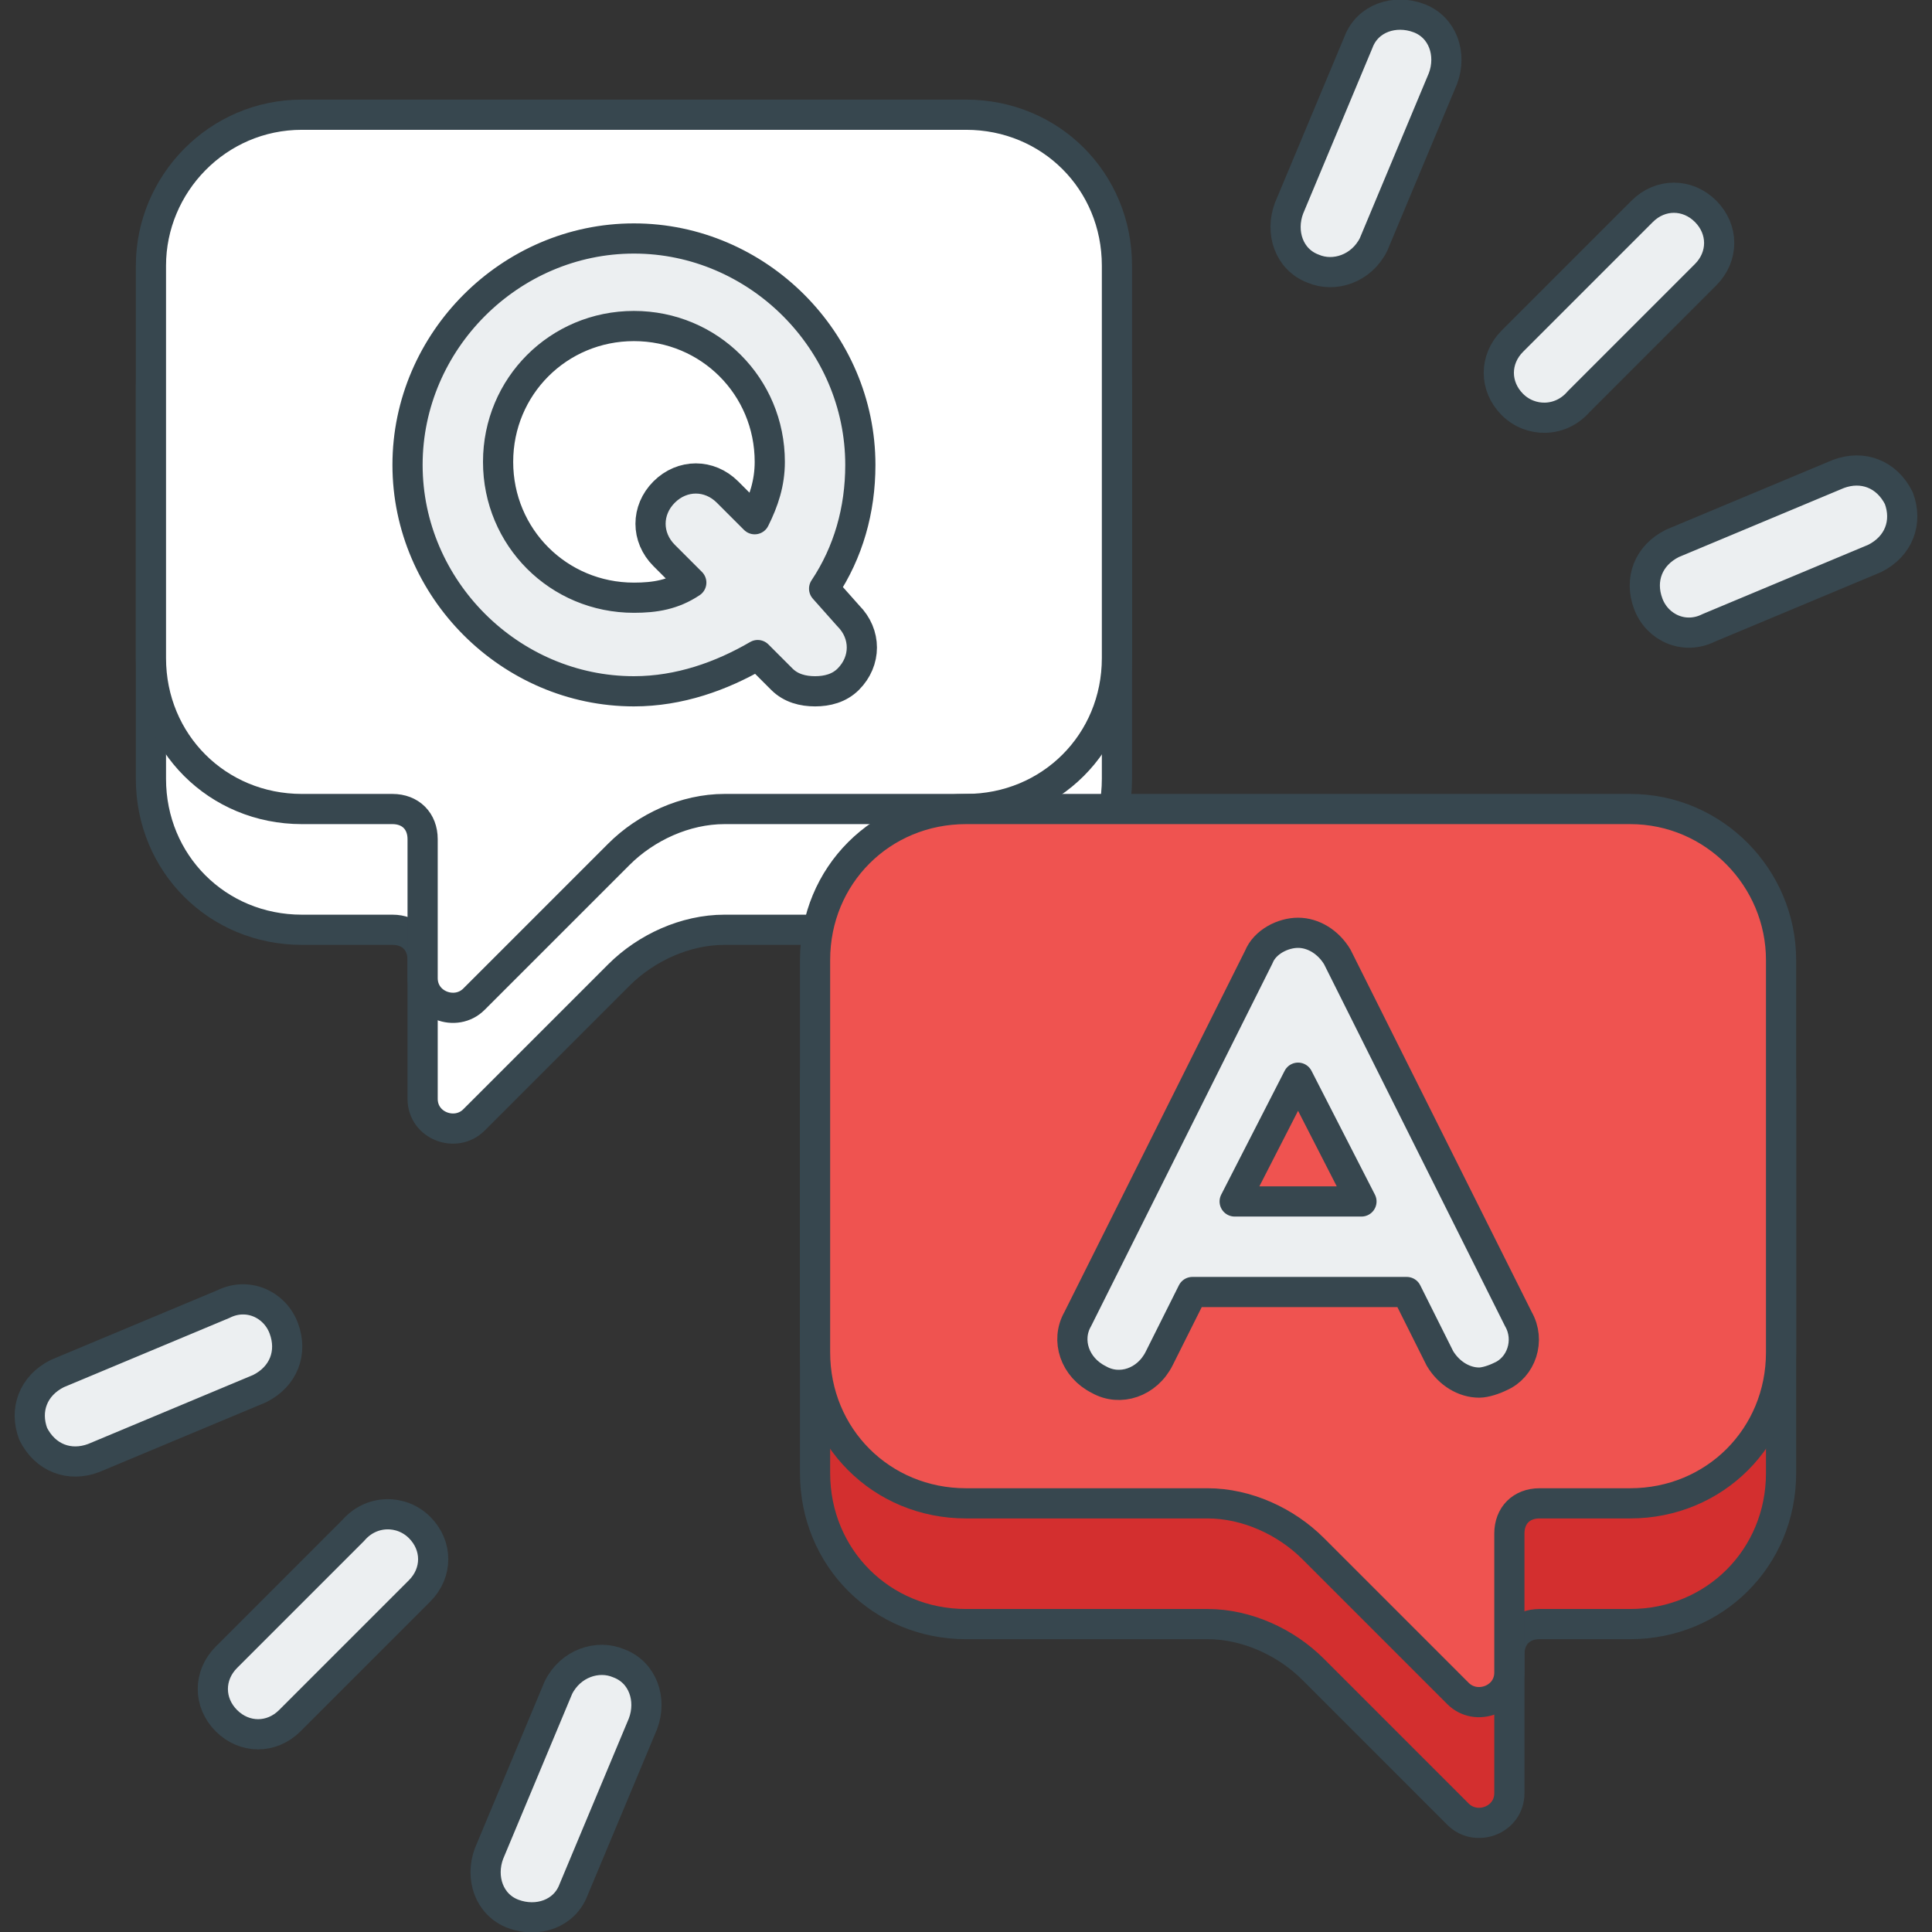
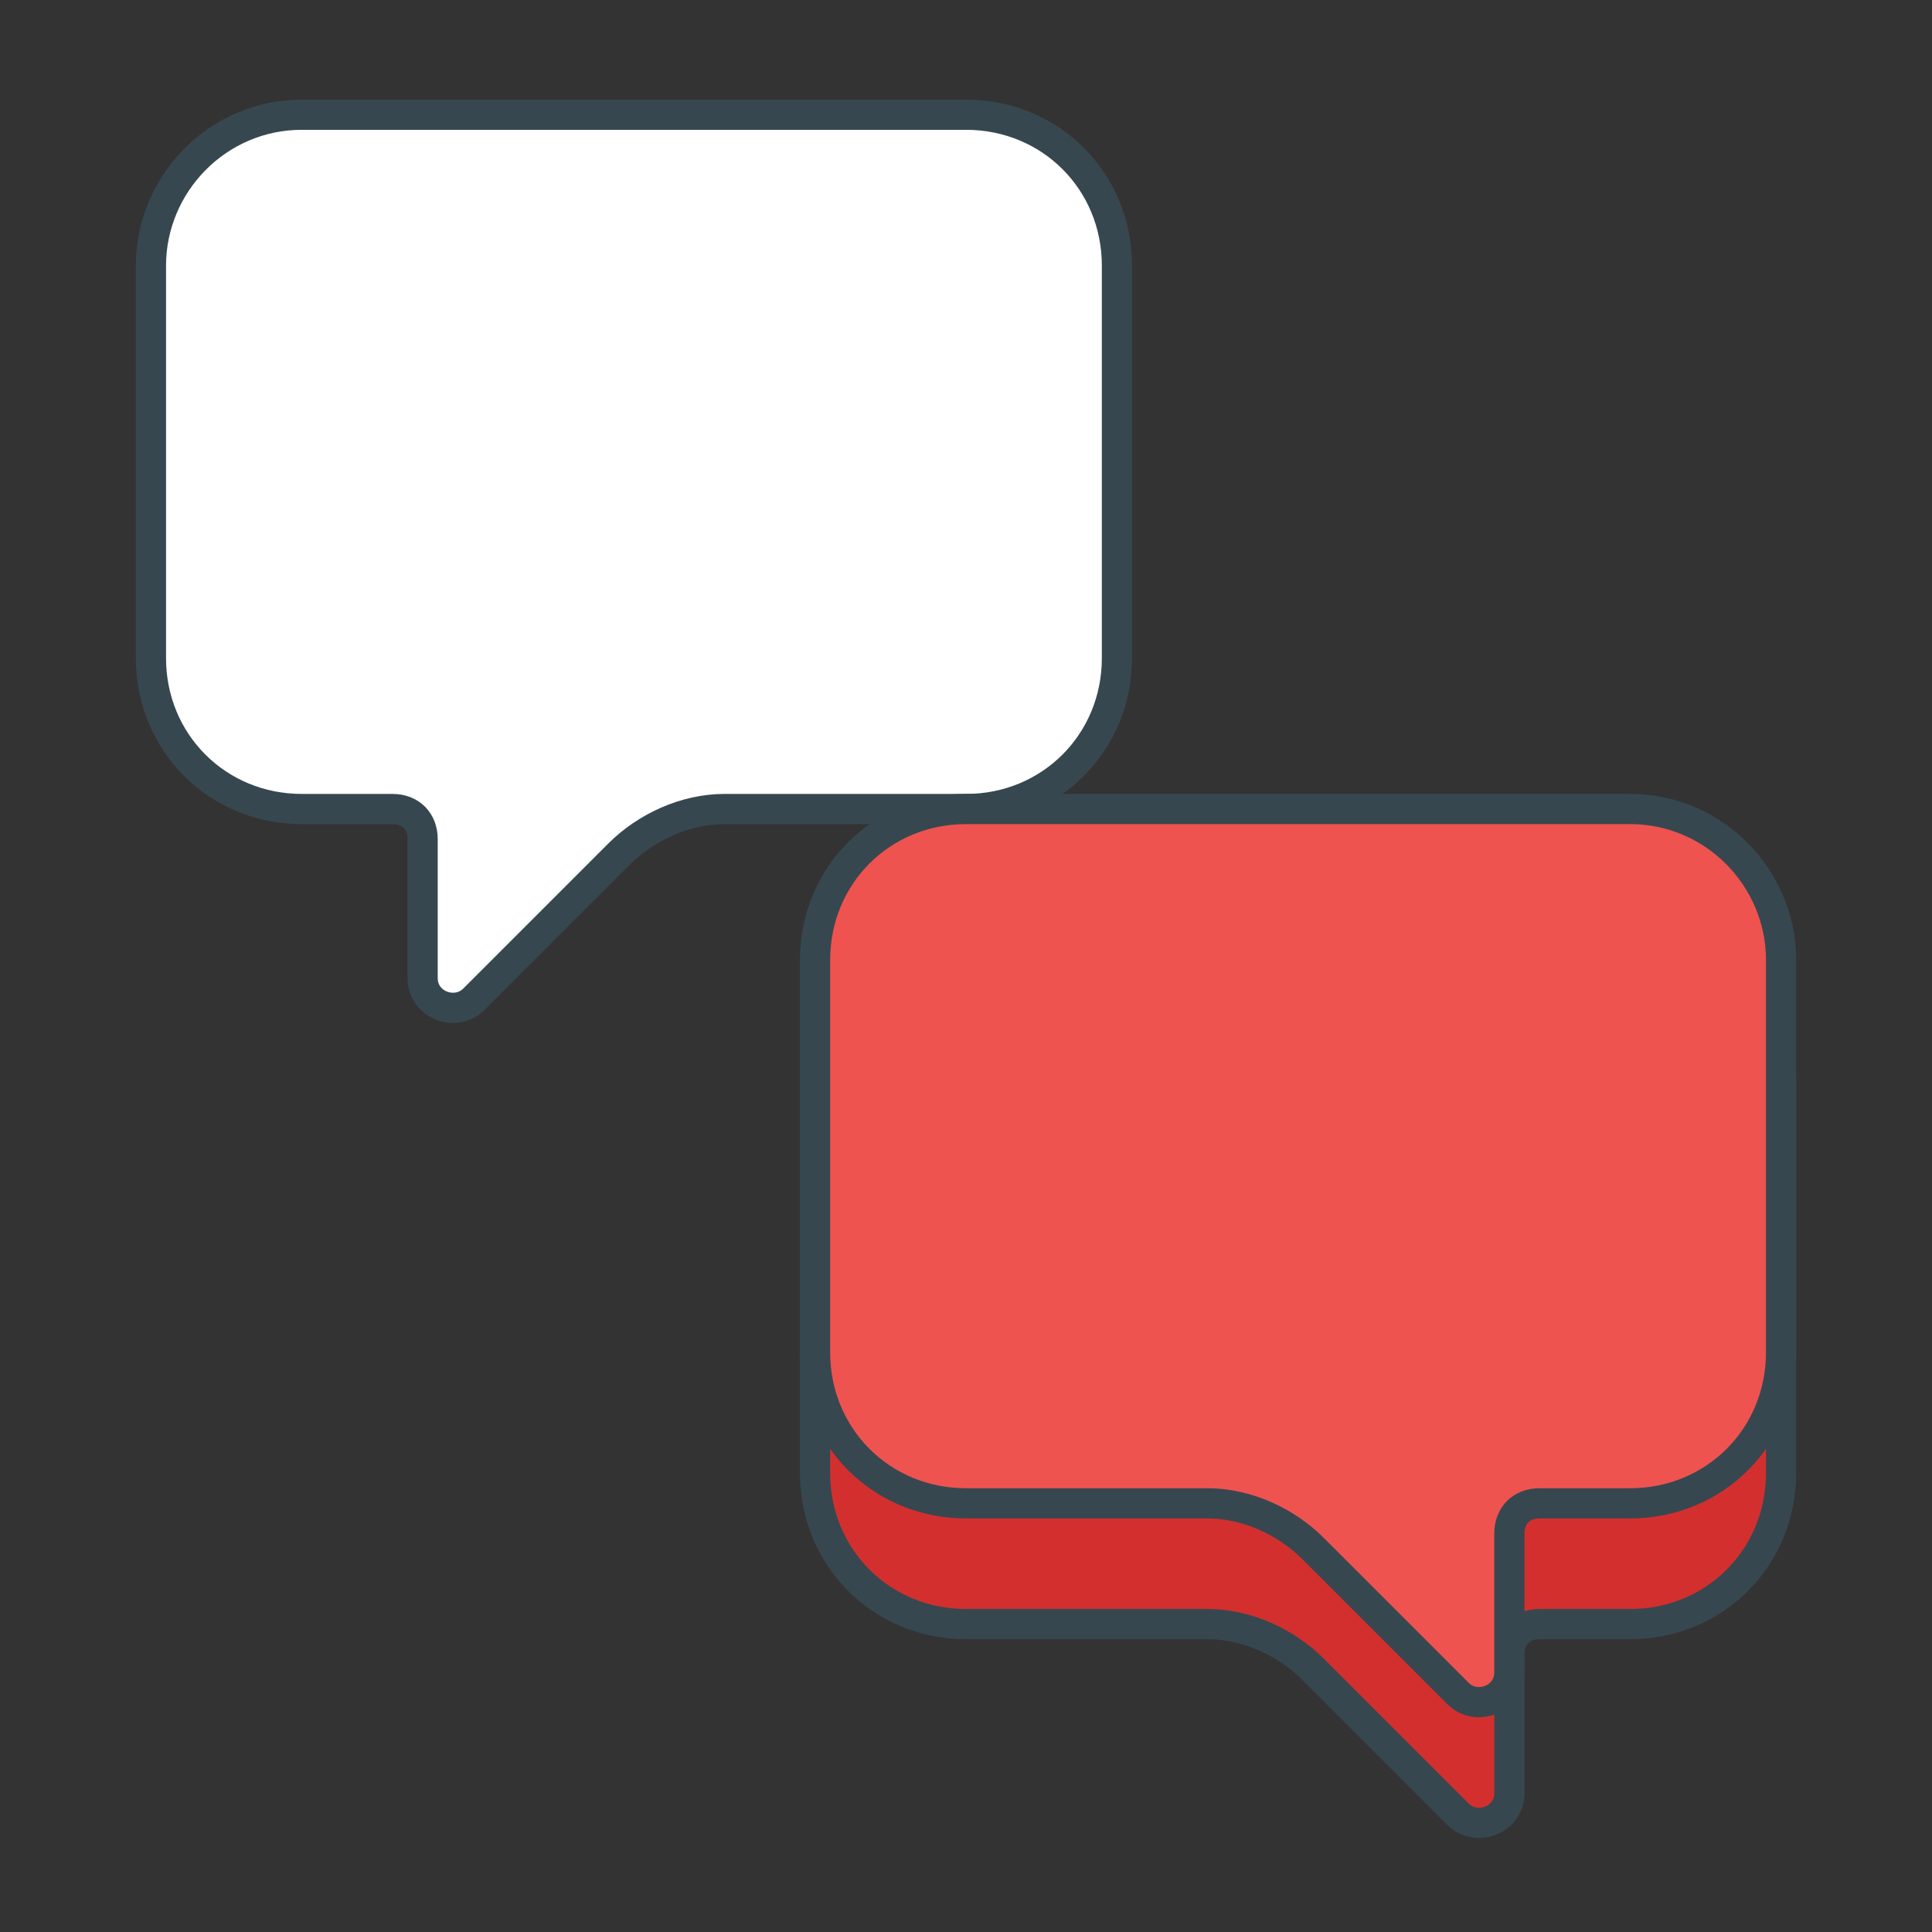
<svg xmlns="http://www.w3.org/2000/svg" width="512" height="512" x="0" y="0" viewBox="0 0 64 64" style="enable-background:new 0 0 512 512" xml:space="preserve" class="">
  <rect x="0" y="0" width="64" height="64" fill="#333333" stroke="none" />
  <g>
    <g stroke-linecap="round" stroke-linejoin="round" stroke-miterlimit="10">
-       <path fill="#ffffff" stroke="#37474f" d="M5 12.8v13c0 2.8 2.2 5 5 5h3c.6 0 1 .4 1 1v4.6c0 .9 1.1 1.3 1.7.7l4.8-4.8c.9-.9 2.2-1.5 3.5-1.5h8c2.8 0 5-2.2 5-5v-13c0-2.8-2.2-5-5-5H10c-2.8 0-5 2.3-5 5z" opacity="1" data-original="#ffa000" />
      <path fill="#ffffff" stroke="#37474f" d="M5 8.8v13c0 2.8 2.2 5 5 5h3c.6 0 1 .4 1 1v4.6c0 .9 1.1 1.3 1.7.7l4.8-4.8c.9-.9 2.2-1.5 3.5-1.5h8c2.8 0 5-2.2 5-5v-13c0-2.8-2.2-5-5-5H10c-2.8 0-5 2.3-5 5z" opacity="1" data-original="#ffca28" class="" />
      <path fill="#d32f2f" stroke="#37474f" d="M59 35.8v13c0 2.8-2.2 5-5 5h-3c-.6 0-1 .4-1 1v4.6c0 .9-1.1 1.3-1.7.7l-4.8-4.8c-.9-.9-2.2-1.5-3.5-1.5h-8c-2.8 0-5-2.2-5-5v-13c0-2.8 2.2-5 5-5h22c2.8 0 5 2.3 5 5z" opacity="1" data-original="#d32f2f" class="" />
      <path fill="#ef5350" stroke="#37474f" d="M59 31.8v13c0 2.8-2.2 5-5 5h-3c-.6 0-1 .4-1 1v4.6c0 .9-1.1 1.3-1.7.7l-4.8-4.8c-.9-.9-2.2-1.5-3.5-1.5h-8c-2.8 0-5-2.2-5-5v-13c0-2.8 2.2-5 5-5h22c2.8 0 5 2.3 5 5z" opacity="1" data-original="#ef5350" />
      <g fill="#eceff1" stroke="#37474f">
-         <path d="m50.3 43.7-6-12c-.3-.5-.8-.8-1.3-.8s-1.1.3-1.3.8l-6 12c-.4.7-.1 1.6.7 2 .7.4 1.6.1 2-.7l1.1-2.2h7.1l1.1 2.2c.3.5.8.8 1.3.8.2 0 .5-.1.7-.2.7-.3 1-1.2.6-1.9zm-9.4-3.9 2.1-4.1 2.1 4.1zM27.3 19.5c.8-1.2 1.2-2.6 1.2-4.1 0-4.1-3.4-7.5-7.5-7.5s-7.5 3.4-7.5 7.5 3.4 7.5 7.5 7.5c1.5 0 2.9-.5 4.1-1.2l.8.8c.3.3.7.4 1.1.4s.8-.1 1.1-.4c.6-.6.6-1.5 0-2.1zm-6.3.3c-2.5 0-4.5-2-4.5-4.5s2-4.5 4.5-4.5 4.5 2 4.5 4.5c0 .7-.2 1.3-.5 1.9l-.9-.9c-.6-.6-1.5-.6-2.1 0s-.6 1.5 0 2.1l.9.9c-.6.4-1.2.5-1.9.5zM43.5 8.9c-.8-.3-1.1-1.2-.8-2L45 1.4c.3-.8 1.2-1.1 2-.8.8.3 1.1 1.2.8 2l-2.3 5.5c-.4.8-1.3 1.1-2 .8zM50.1 13.4c-.6-.6-.6-1.5 0-2.1L54.4 7c.6-.6 1.5-.6 2.1 0 .6.6.6 1.5 0 2.1l-4.2 4.2c-.6.7-1.6.7-2.2.1zM54.6 20c-.3-.8 0-1.6.8-2l5.5-2.3c.8-.3 1.6 0 2 .8.3.8 0 1.6-.8 2l-5.5 2.3c-.8.4-1.7 0-2-.8zM20.5 55.1c.8.3 1.1 1.2.8 2L19 62.6c-.3.8-1.2 1.1-2 .8-.8-.3-1.1-1.2-.8-2l2.3-5.5c.4-.8 1.3-1.1 2-.8zM13.9 50.6c.6.6.6 1.5 0 2.1L9.6 57c-.6.6-1.5.6-2.1 0-.6-.6-.6-1.5 0-2.1l4.2-4.2c.6-.7 1.6-.7 2.2-.1zM9.4 44c.3.8 0 1.6-.8 2l-5.5 2.3c-.8.3-1.6 0-2-.8-.3-.8 0-1.6.8-2l5.5-2.3c.8-.4 1.7 0 2 .8z" fill="#eceff1" opacity="1" data-original="#eceff1" />
-       </g>
+         </g>
    </g>
  </g>
</svg>